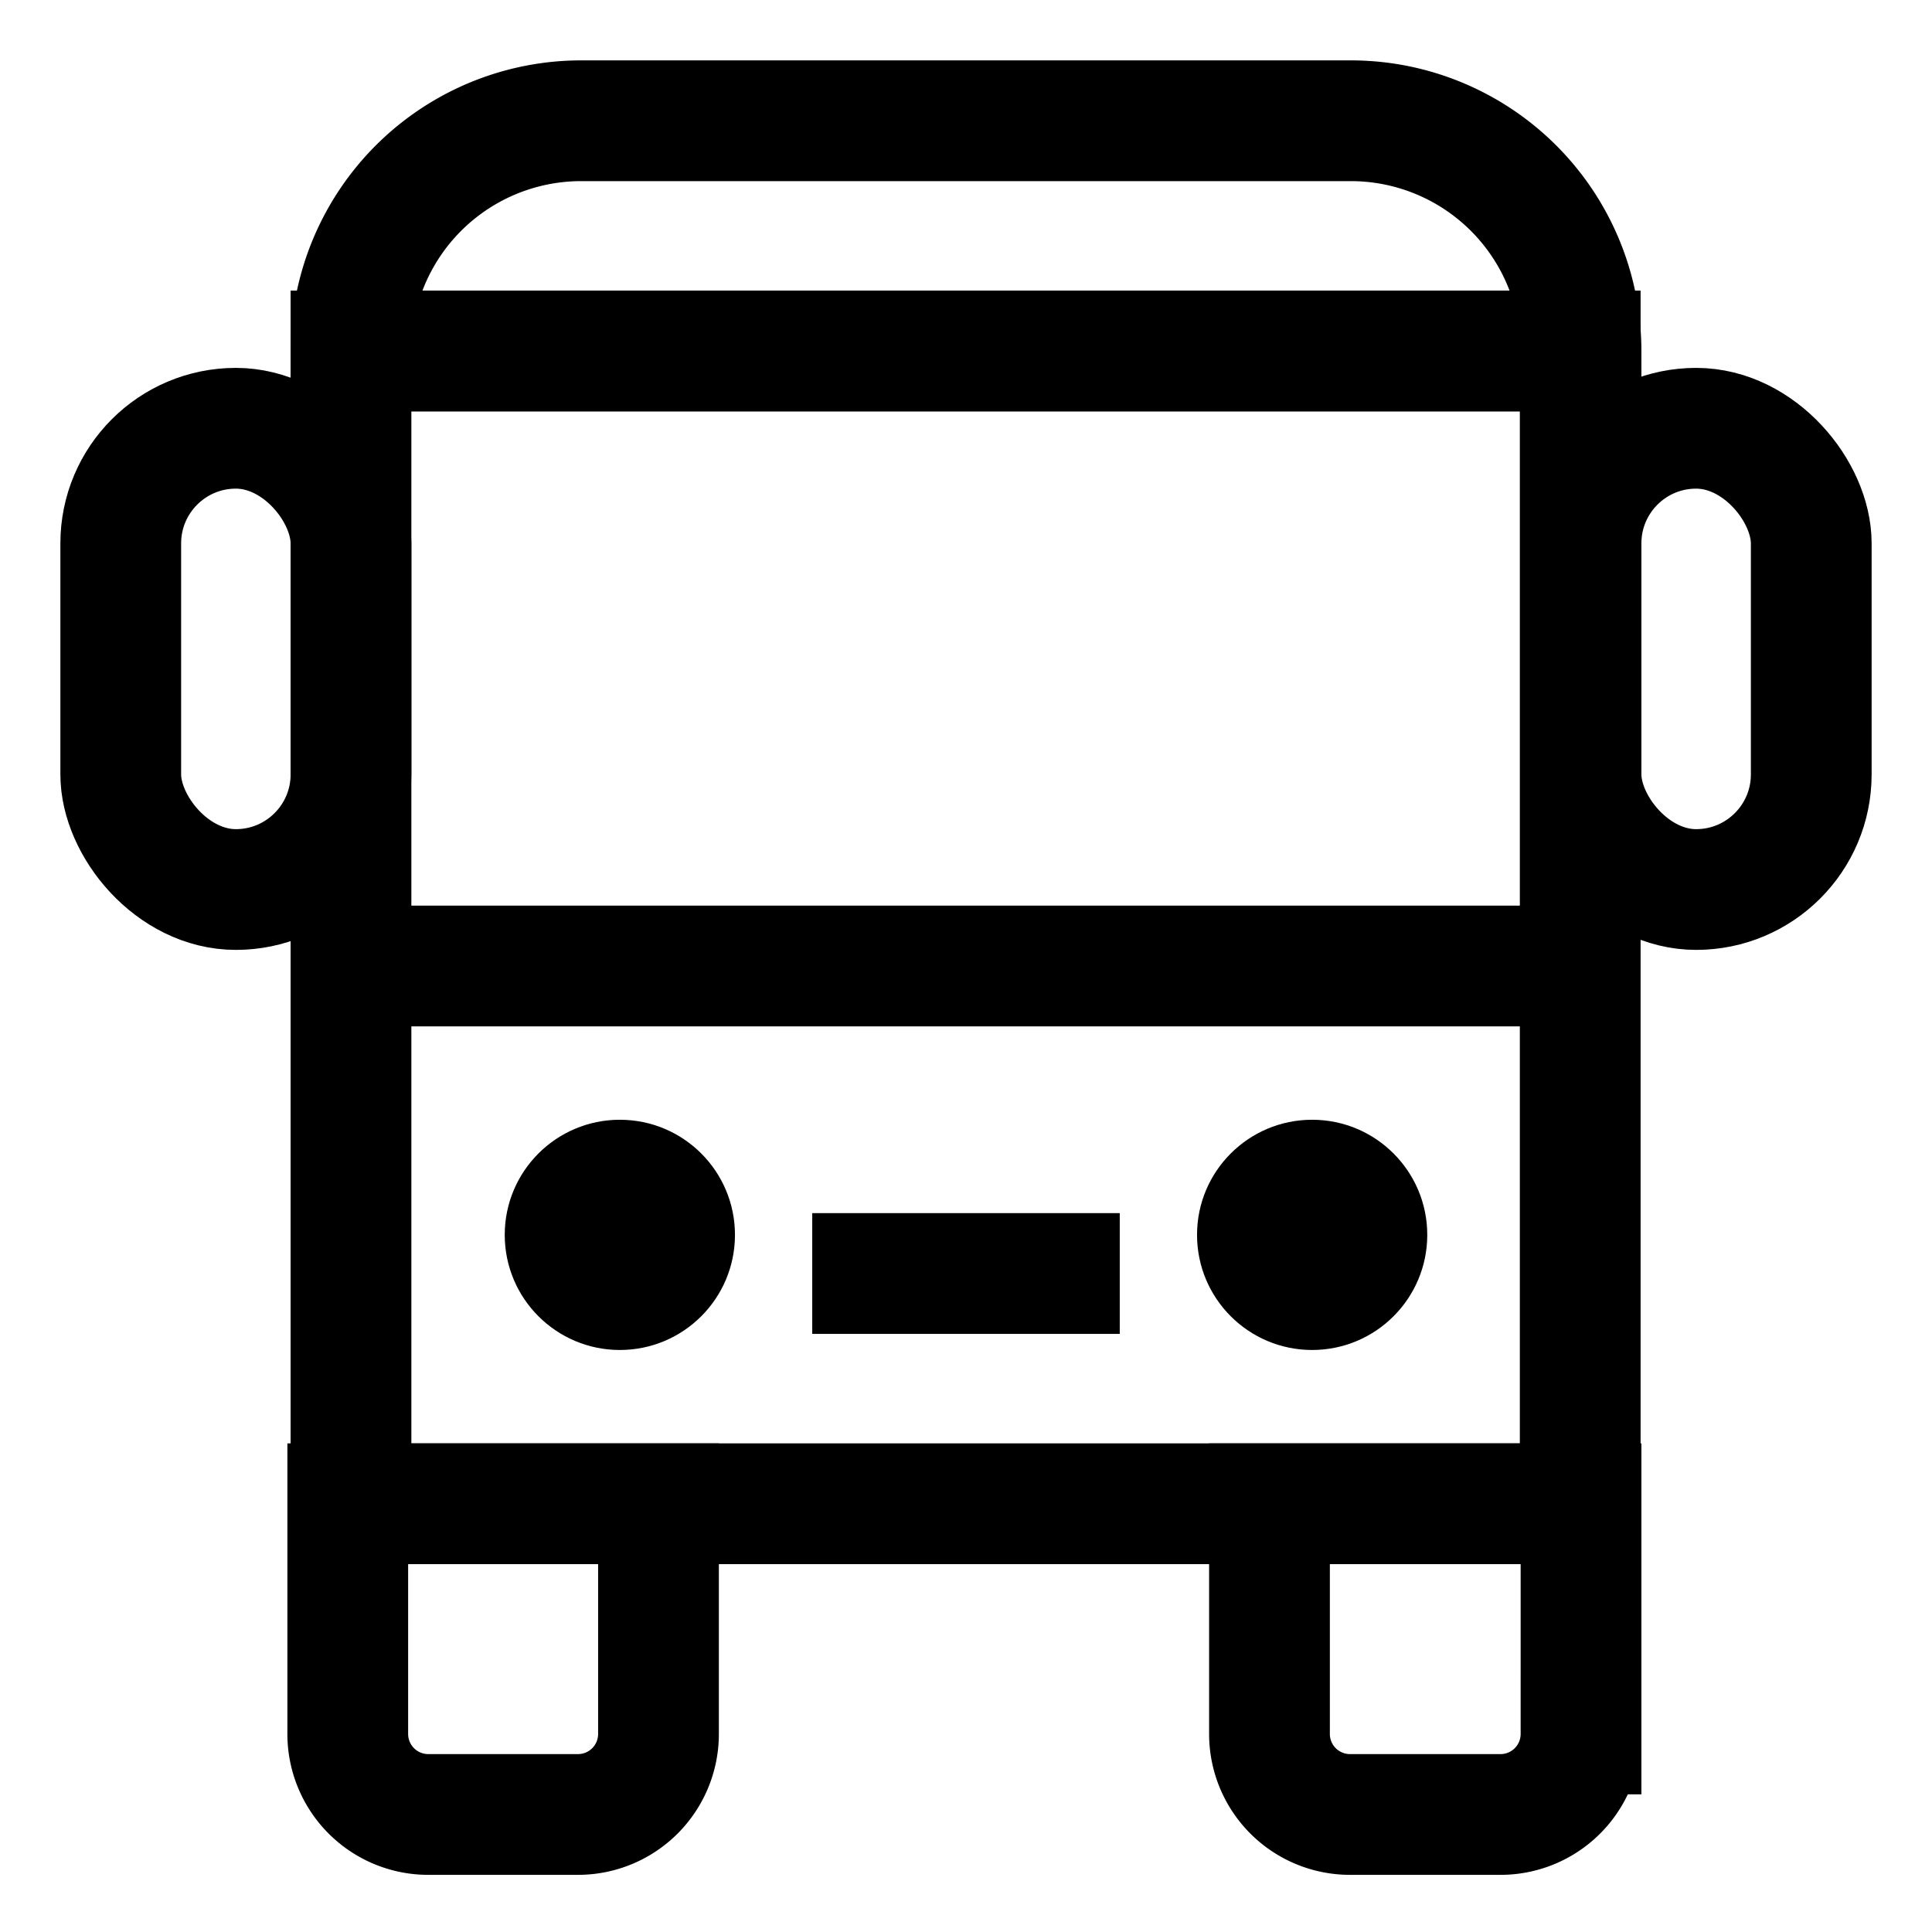
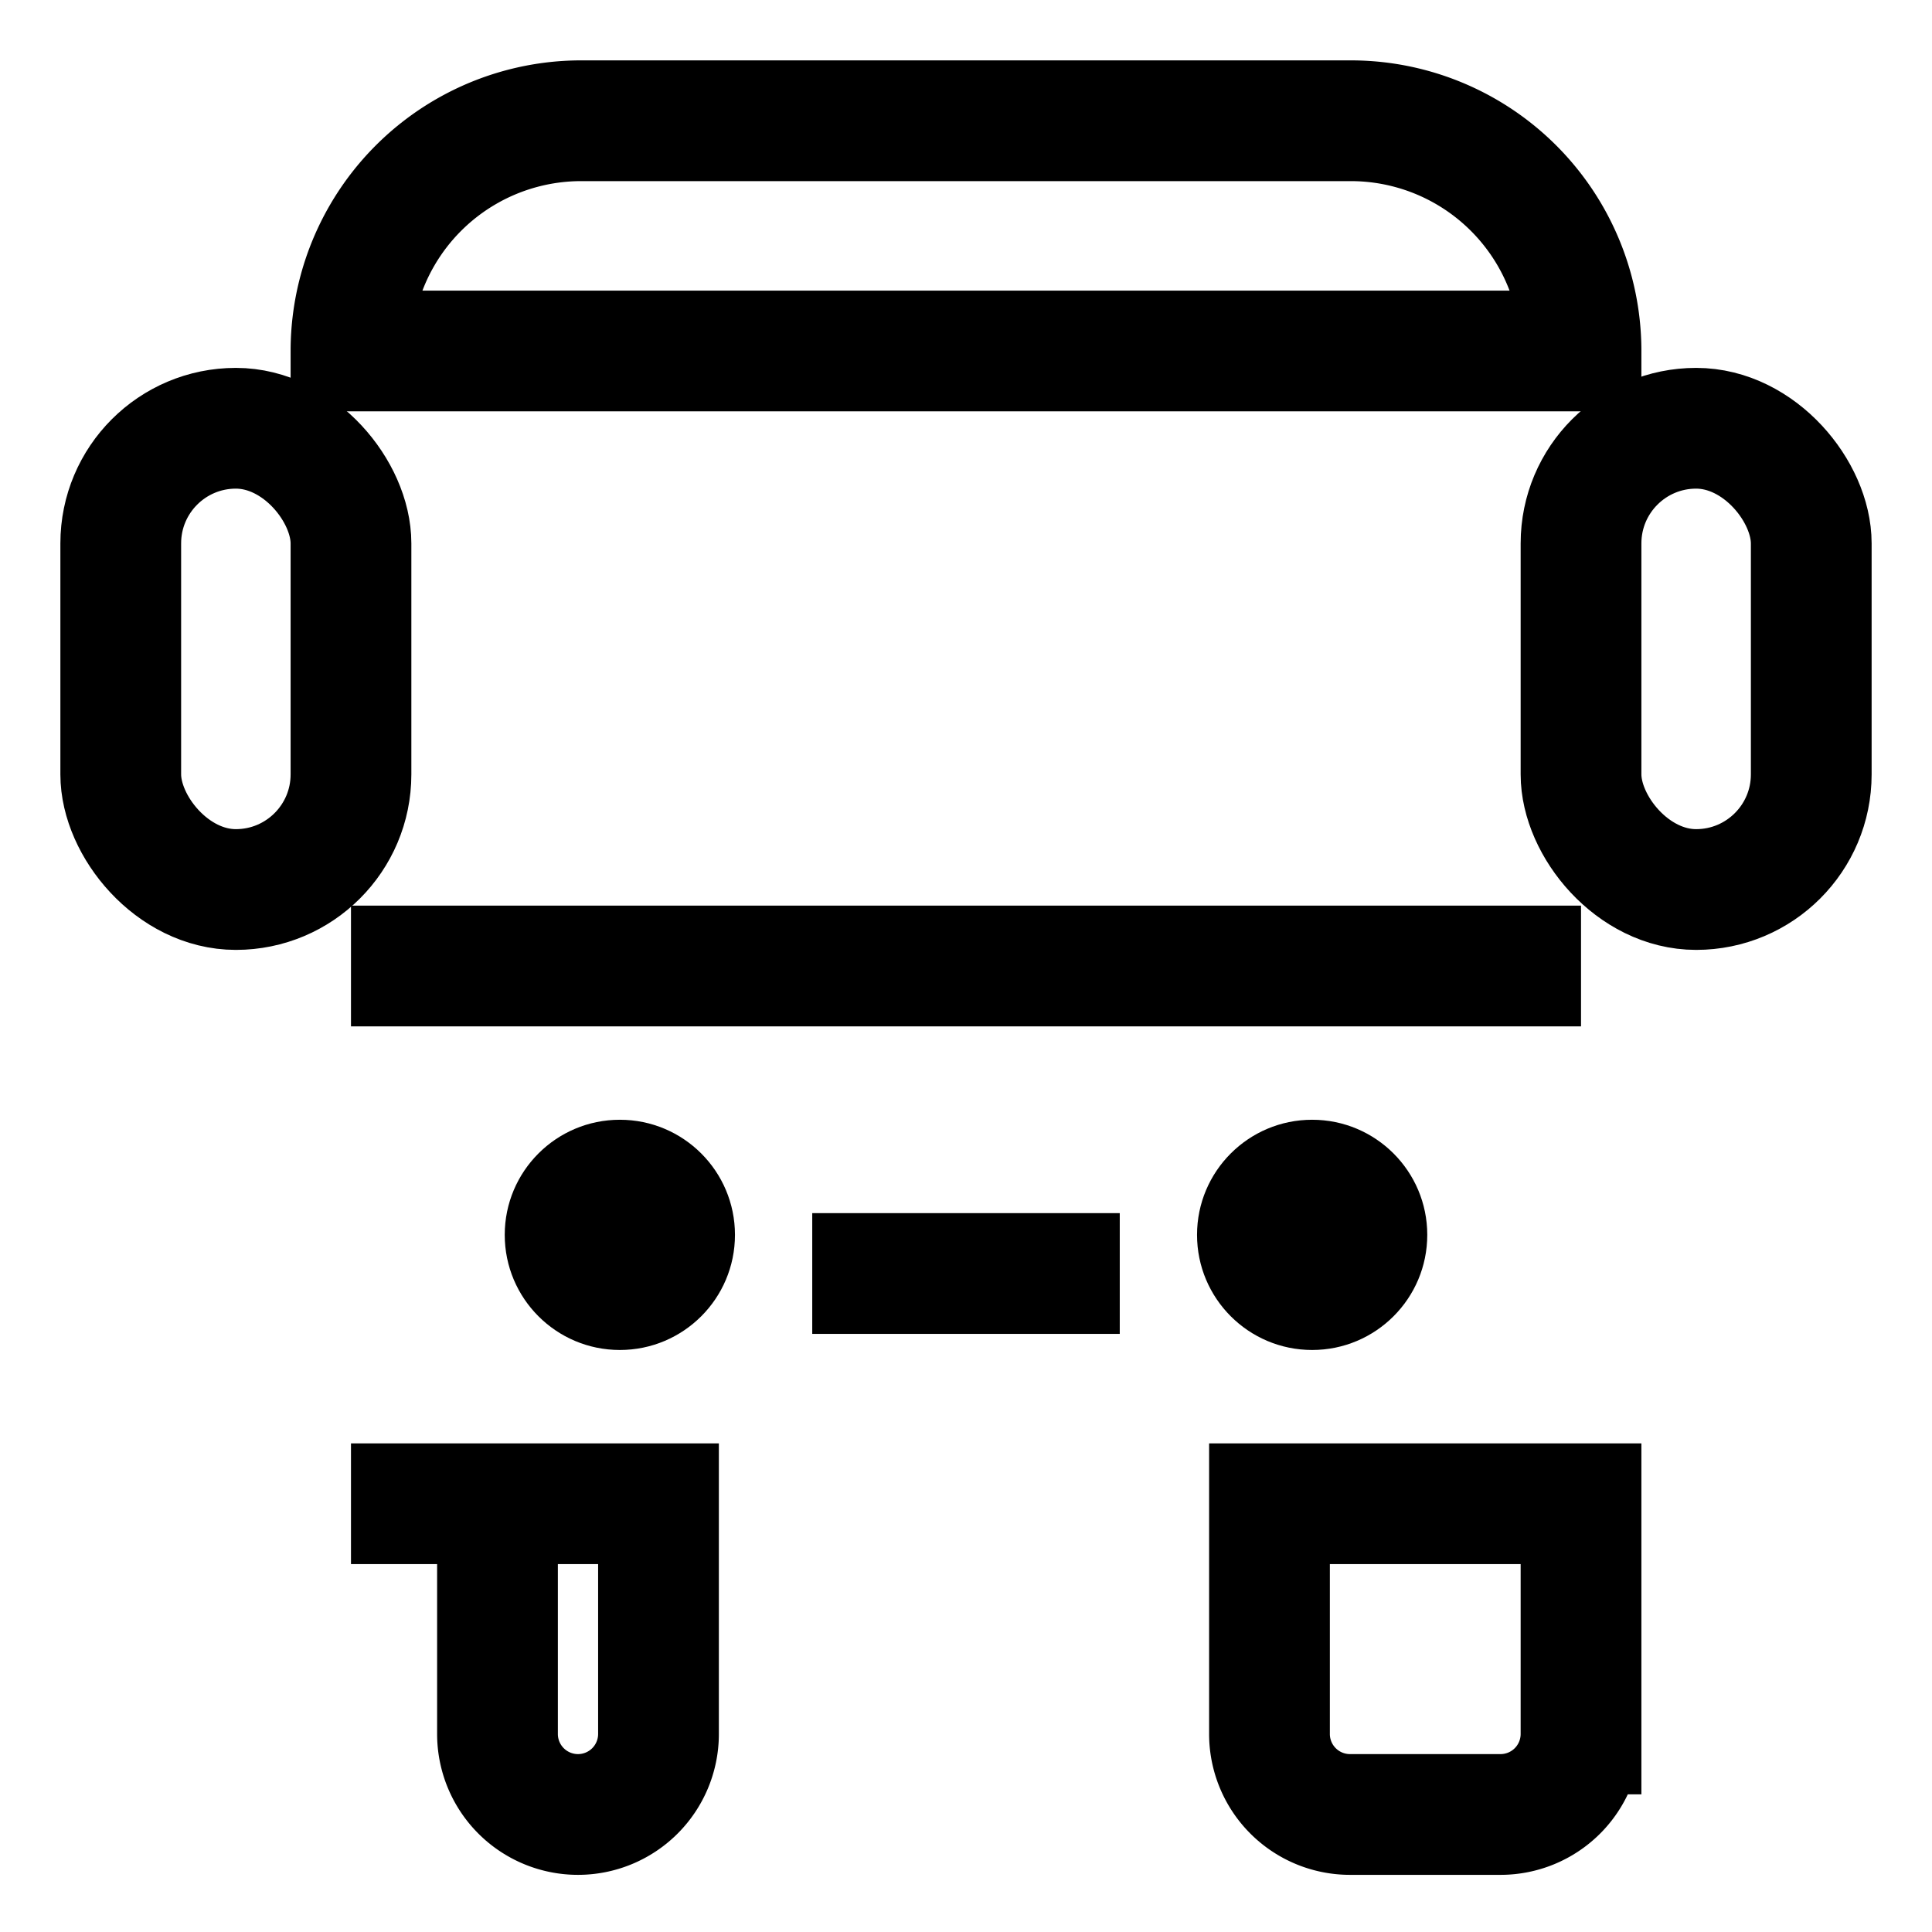
<svg xmlns="http://www.w3.org/2000/svg" id="Layer_1" data-name="Layer 1" viewBox="0 0 24 24" stroke-width="1.5" width="24" height="24" color="#000000">
  <defs>
    <style>.cls-637b87aff95e86b59c57a186-1{fill:none;stroke:currentColor;stroke-miterlimit:10;}.cls-637b87aff95e86b59c57a186-2{fill:currentColor;}</style>
  </defs>
-   <rect class="cls-637b87aff95e86b59c57a186-1" x="4.36" y="4.36" width="15.27" height="14.32" />
  <path class="cls-637b87aff95e86b59c57a186-1" d="M7.23,1.5h9.55a2.86,2.86,0,0,1,2.86,2.86v0a0,0,0,0,1,0,0H4.36a0,0,0,0,1,0,0v0A2.86,2.86,0,0,1,7.23,1.5Z" />
-   <path class="cls-637b87aff95e86b59c57a186-1" d="M4.36,18.68H8.18a0,0,0,0,1,0,0v2.86a1,1,0,0,1-1,1H5.32a1,1,0,0,1-1-1V18.68A0,0,0,0,1,4.36,18.68Z" />
+   <path class="cls-637b87aff95e86b59c57a186-1" d="M4.36,18.68H8.18a0,0,0,0,1,0,0v2.86a1,1,0,0,1-1,1a1,1,0,0,1-1-1V18.68A0,0,0,0,1,4.36,18.68Z" />
  <path class="cls-637b87aff95e86b59c57a186-1" d="M15.82,18.68h3.82a0,0,0,0,1,0,0v2.86a1,1,0,0,1-1,1H16.77a1,1,0,0,1-1-1V18.68A0,0,0,0,1,15.82,18.68Z" />
  <rect class="cls-637b87aff95e86b59c57a186-1" x="19.64" y="5.32" width="2.86" height="5.73" rx="1.43" />
  <rect class="cls-637b87aff95e86b59c57a186-1" x="1.5" y="5.32" width="2.86" height="5.73" rx="1.43" />
  <circle class="cls-637b87aff95e86b59c57a186-2" cx="7.7" cy="15.34" r="1.43" />
  <circle class="cls-637b87aff95e86b59c57a186-2" cx="16.3" cy="15.34" r="1.43" />
  <line class="cls-637b87aff95e86b59c57a186-1" x1="10.09" y1="15.82" x2="13.91" y2="15.82" />
  <line class="cls-637b87aff95e86b59c57a186-1" x1="4.36" y1="12" x2="19.64" y2="12" />
</svg>